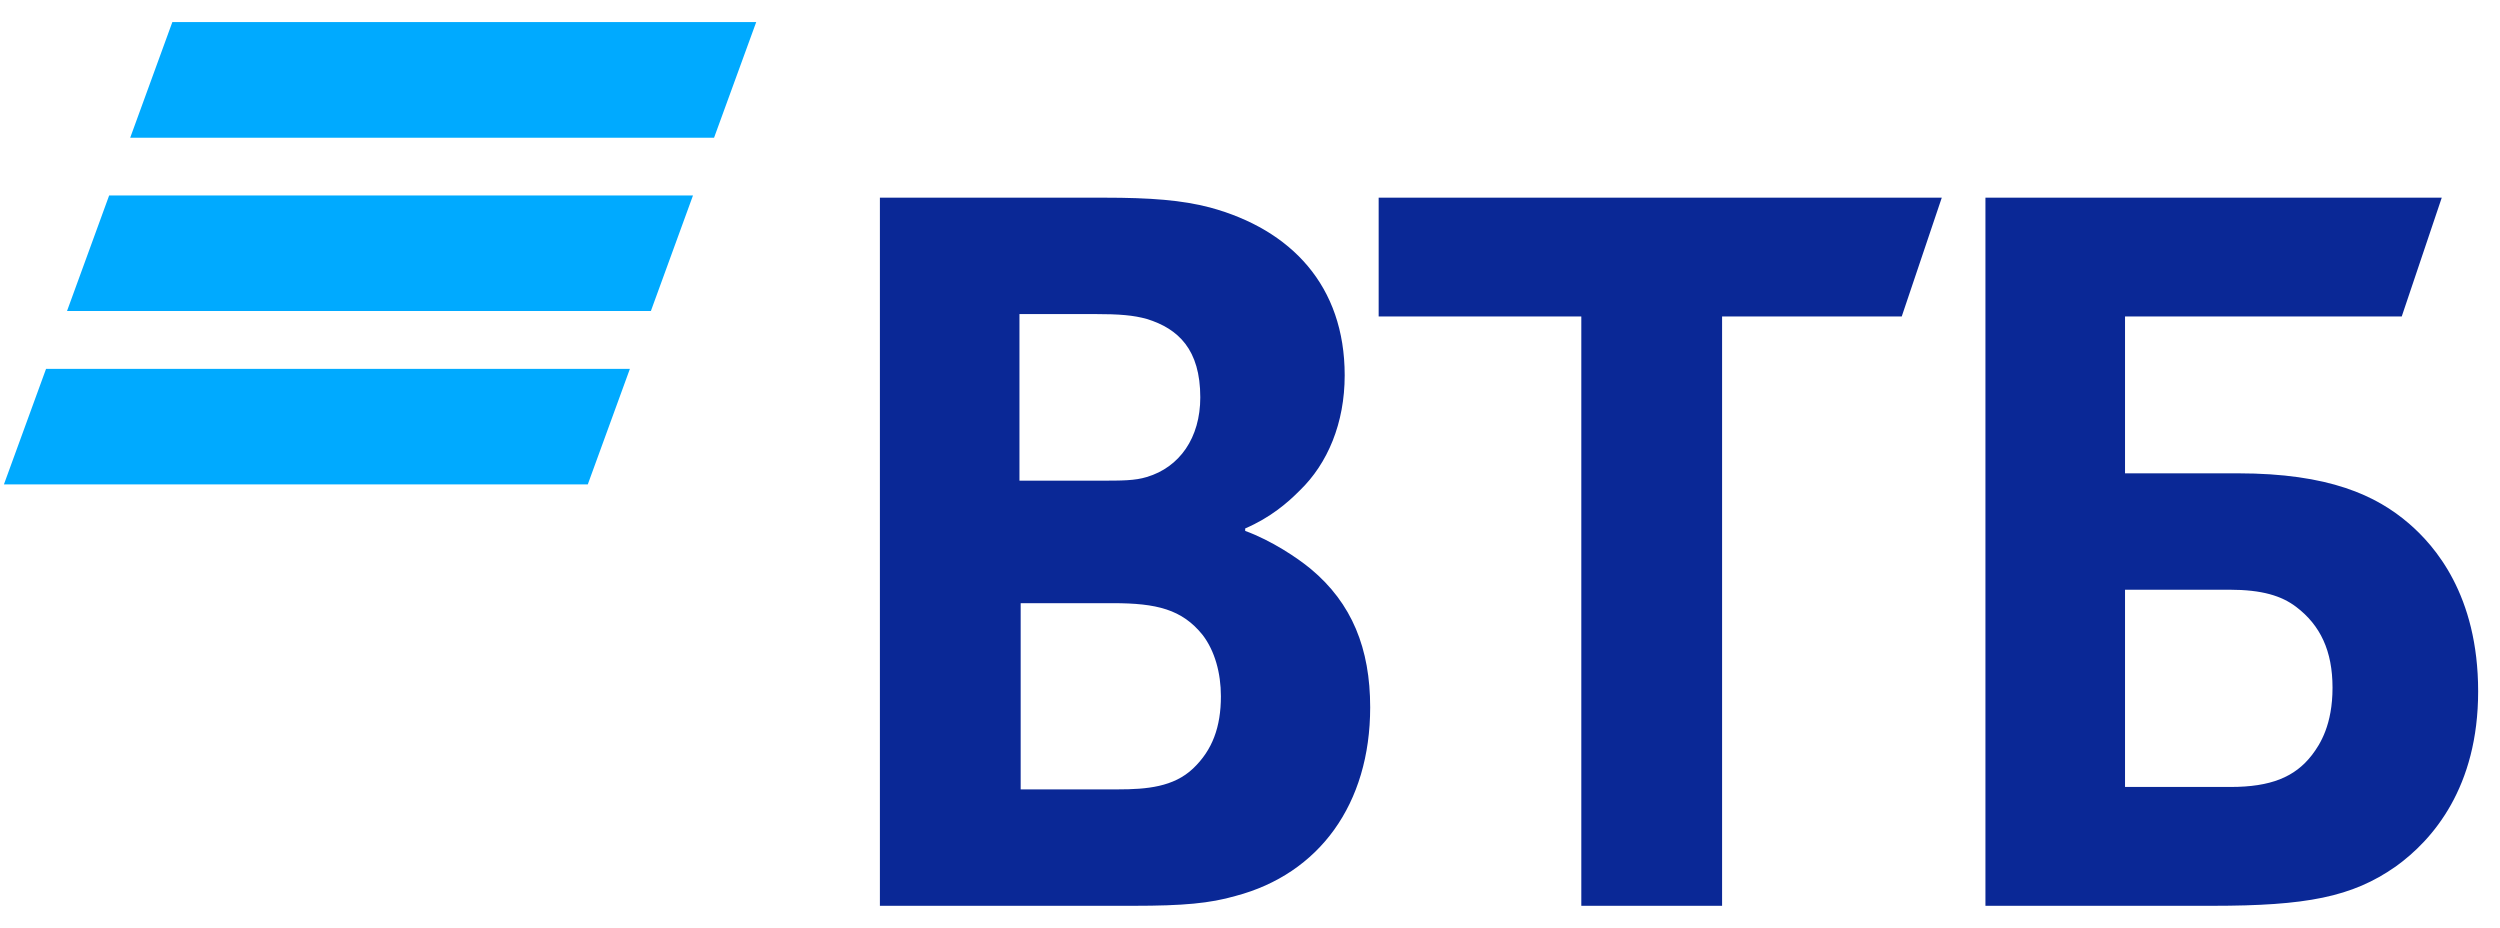
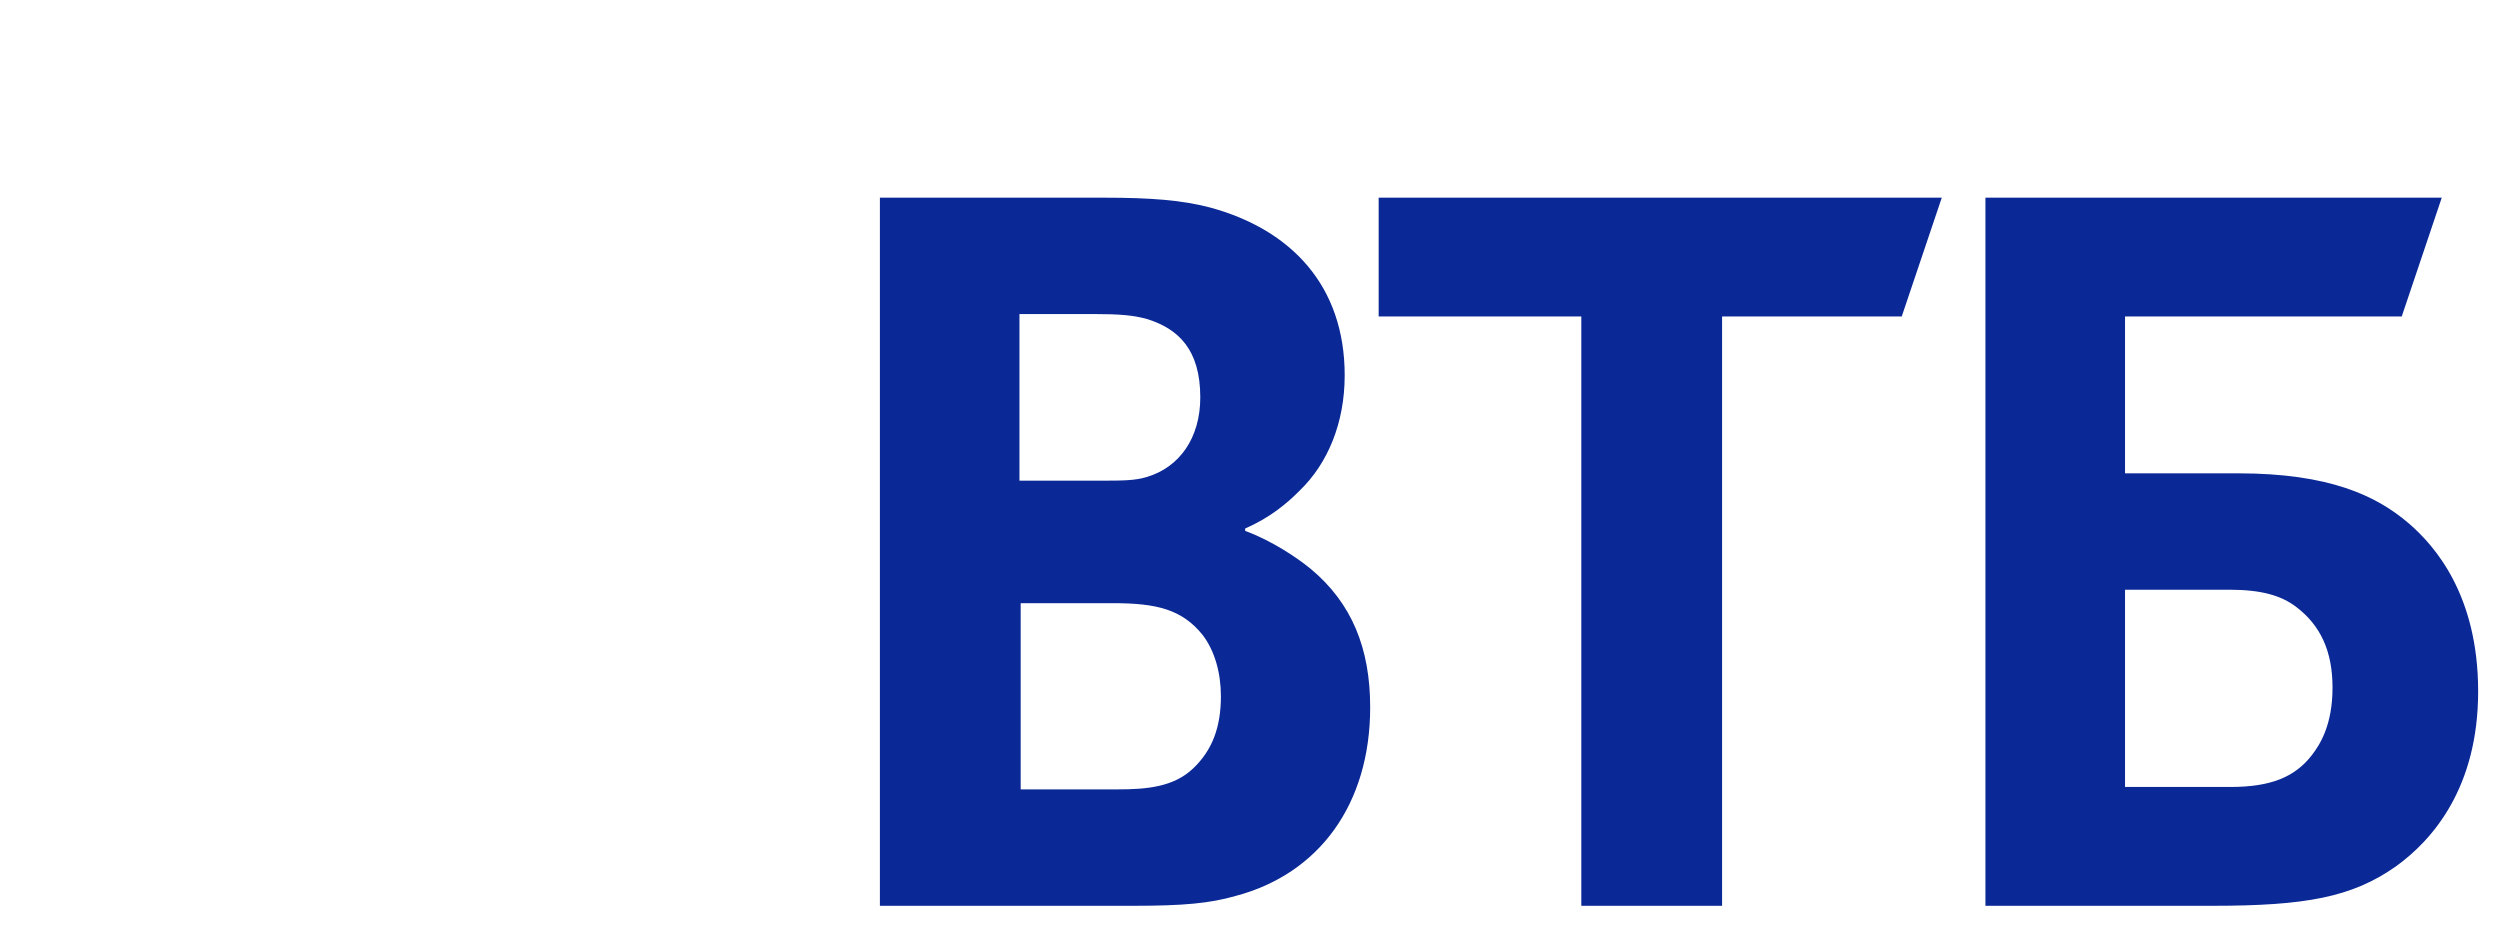
<svg xmlns="http://www.w3.org/2000/svg" width="97" height="36" viewBox="0 0 97 36" fill="none">
-   <path d="M6.687 0.857L5.052 5.343H27.706L29.341 0.857H6.687ZM4.235 7.584L2.6 12.068H25.254L26.888 7.584H4.235ZM1.787 14.311L0.152 18.795H22.806L24.44 14.311H1.787Z" fill="#00AAFF" />
  <path d="M48.313 20.504V20.599C49.348 20.979 50.337 21.645 50.855 22.072C52.456 23.403 53.163 25.162 53.163 27.443C53.163 31.199 51.185 33.908 47.936 34.764C46.947 35.049 45.912 35.145 43.98 35.145H34.14V7.67H42.851C44.64 7.67 45.864 7.765 46.947 8.05C50.102 8.906 52.174 11.092 52.174 14.562C52.174 16.416 51.514 17.985 50.432 19.03C49.961 19.506 49.302 20.076 48.313 20.504ZM39.602 23.403V30.628H43.369C44.498 30.628 45.535 30.534 46.289 29.82C47.042 29.107 47.371 28.204 47.371 27.016C47.371 26.113 47.135 25.257 46.665 24.64C45.864 23.641 44.875 23.403 43.181 23.403H39.602ZM39.555 18.65H42.615C43.557 18.65 44.027 18.65 44.498 18.507C45.77 18.127 46.571 16.987 46.571 15.418C46.571 13.564 45.723 12.755 44.498 12.376C43.98 12.233 43.463 12.185 42.427 12.185H39.555V18.65ZM61.355 35.145V12.28H53.492V7.67H75.341L73.787 12.28H66.817V35.145H61.355ZM77.035 35.145V7.67H94.74L93.187 12.28H82.451V18.365H86.83C90.361 18.365 92.198 19.221 93.469 20.314C94.458 21.169 96.152 23.07 96.152 26.826C96.152 30.534 94.41 32.577 92.951 33.623C91.256 34.811 89.467 35.145 85.841 35.145H77.035ZM82.451 30.534H86.547C88.101 30.534 89.042 30.153 89.702 29.297C90.031 28.87 90.502 28.109 90.502 26.683C90.502 25.257 90.031 24.259 89.09 23.546C88.525 23.118 87.771 22.881 86.5 22.881H82.451V30.534Z" fill="#0A2896" />
</svg>